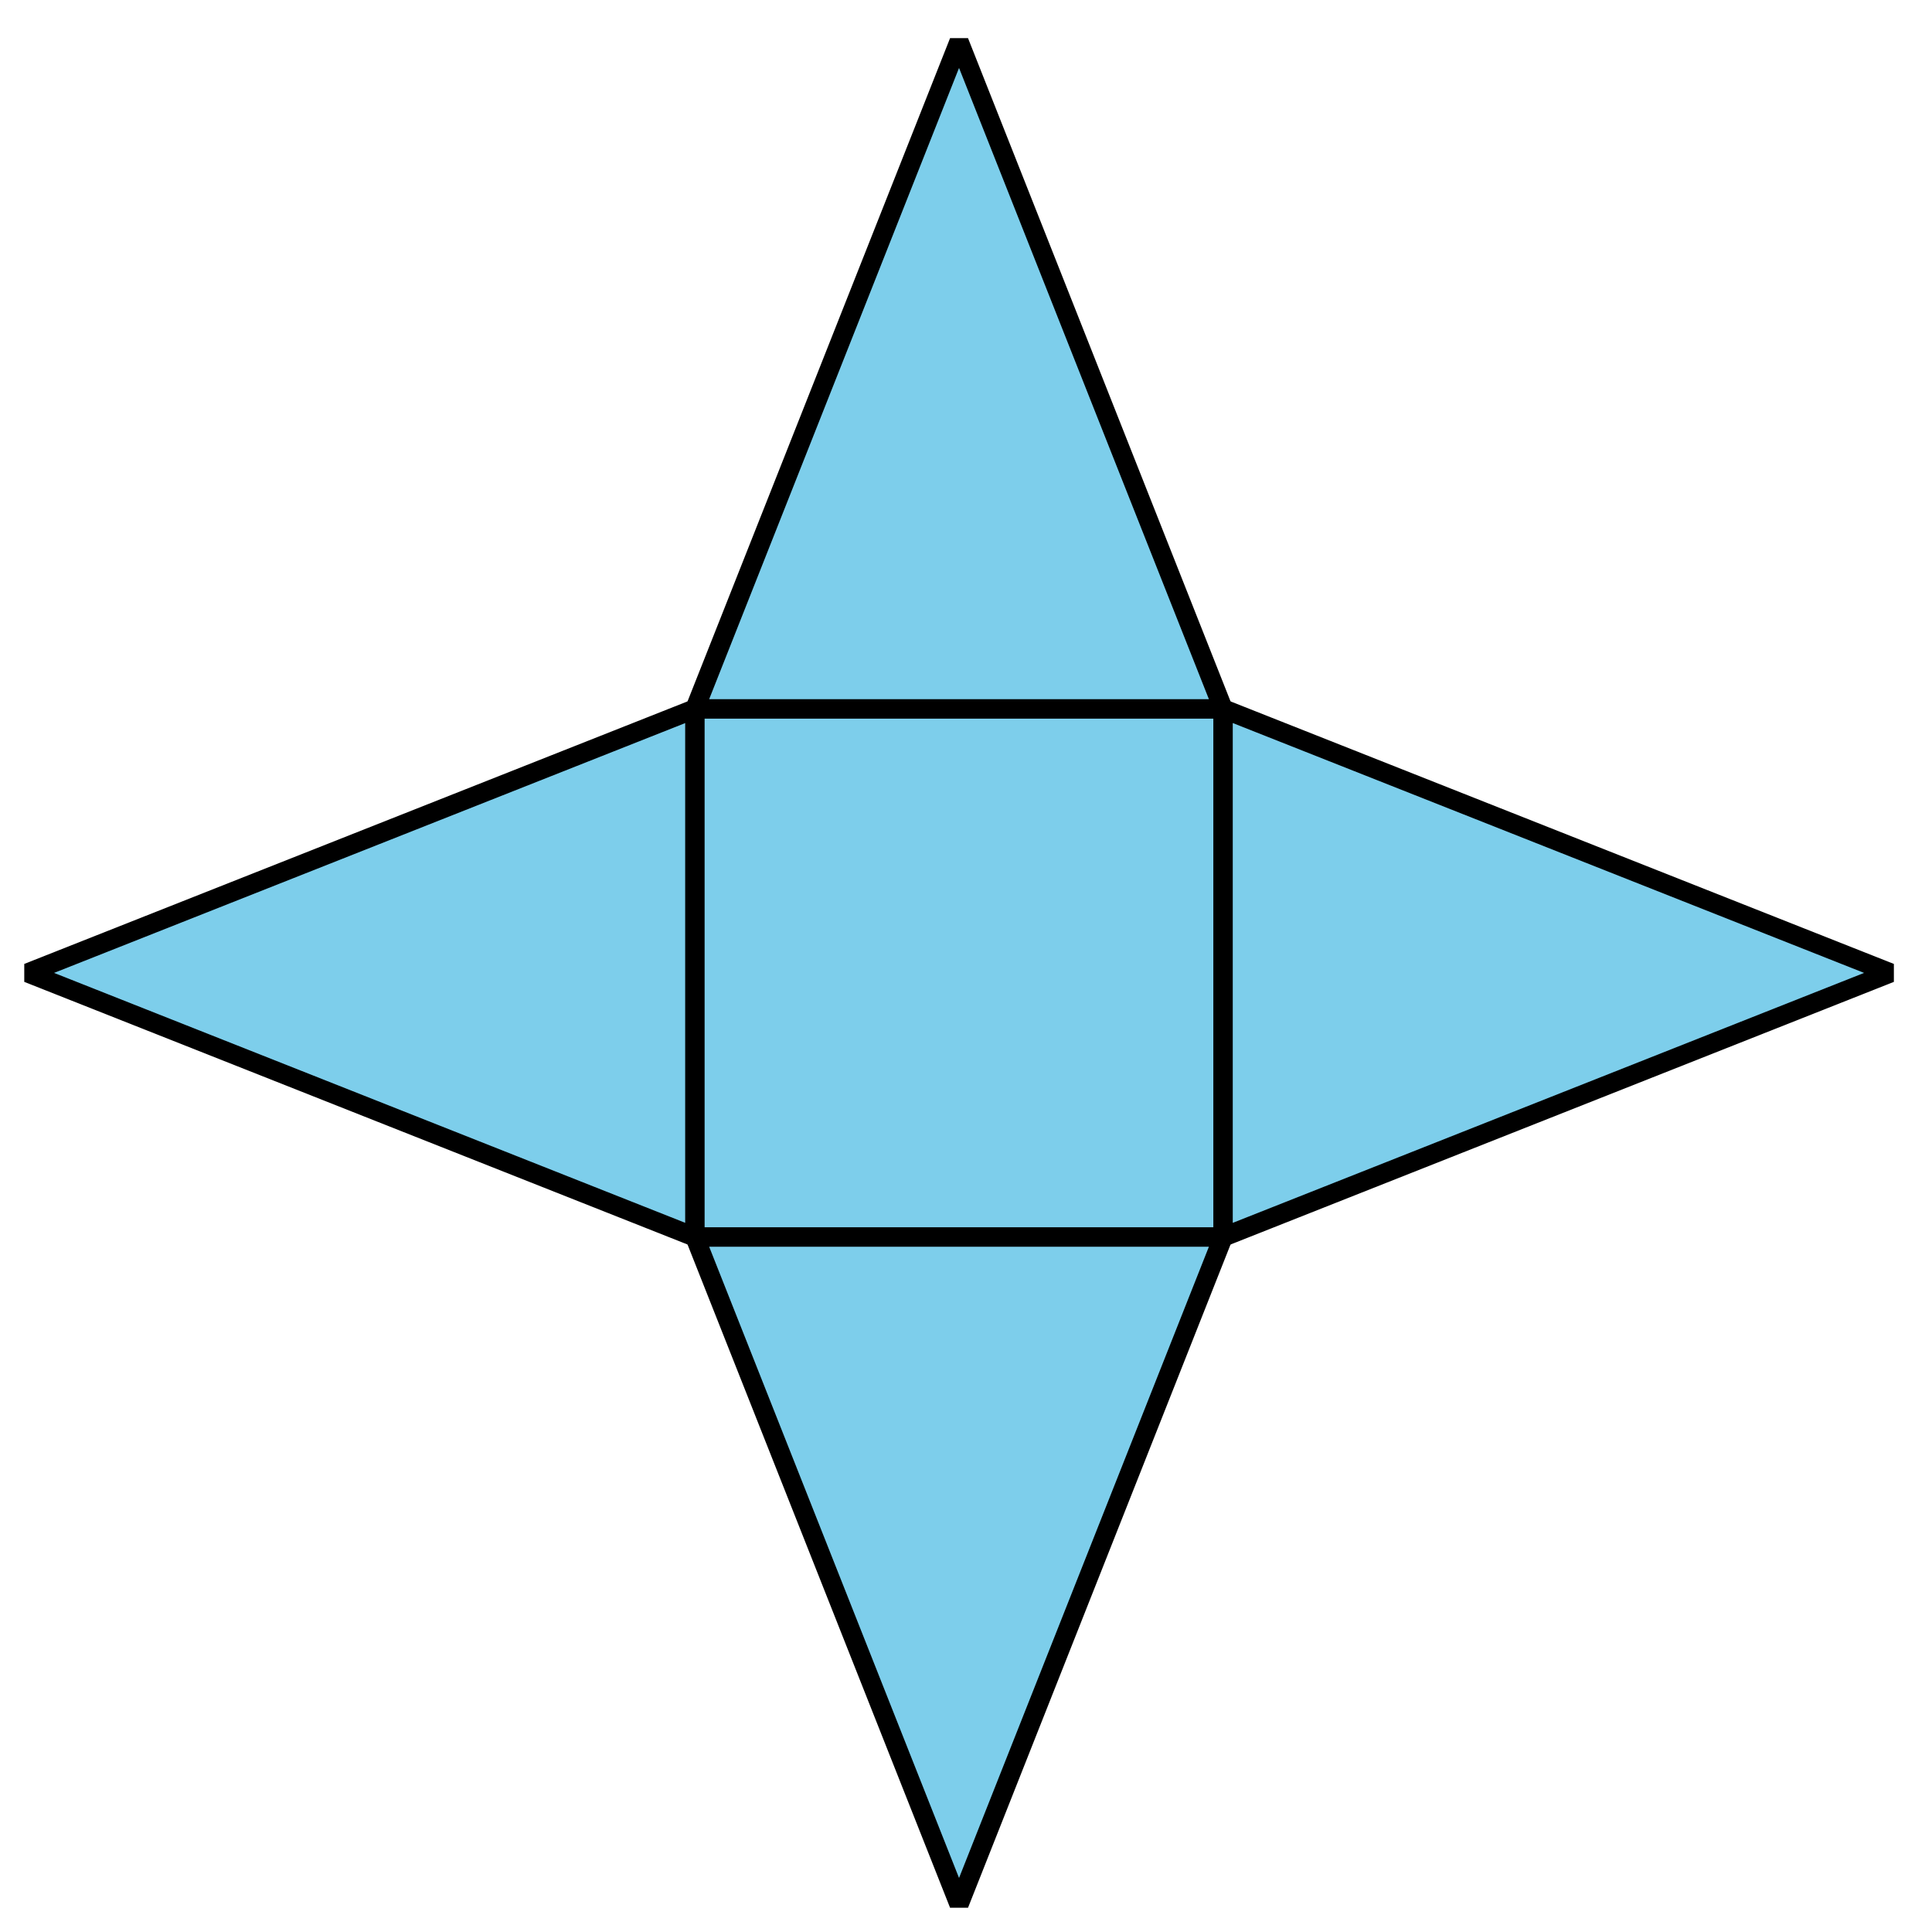
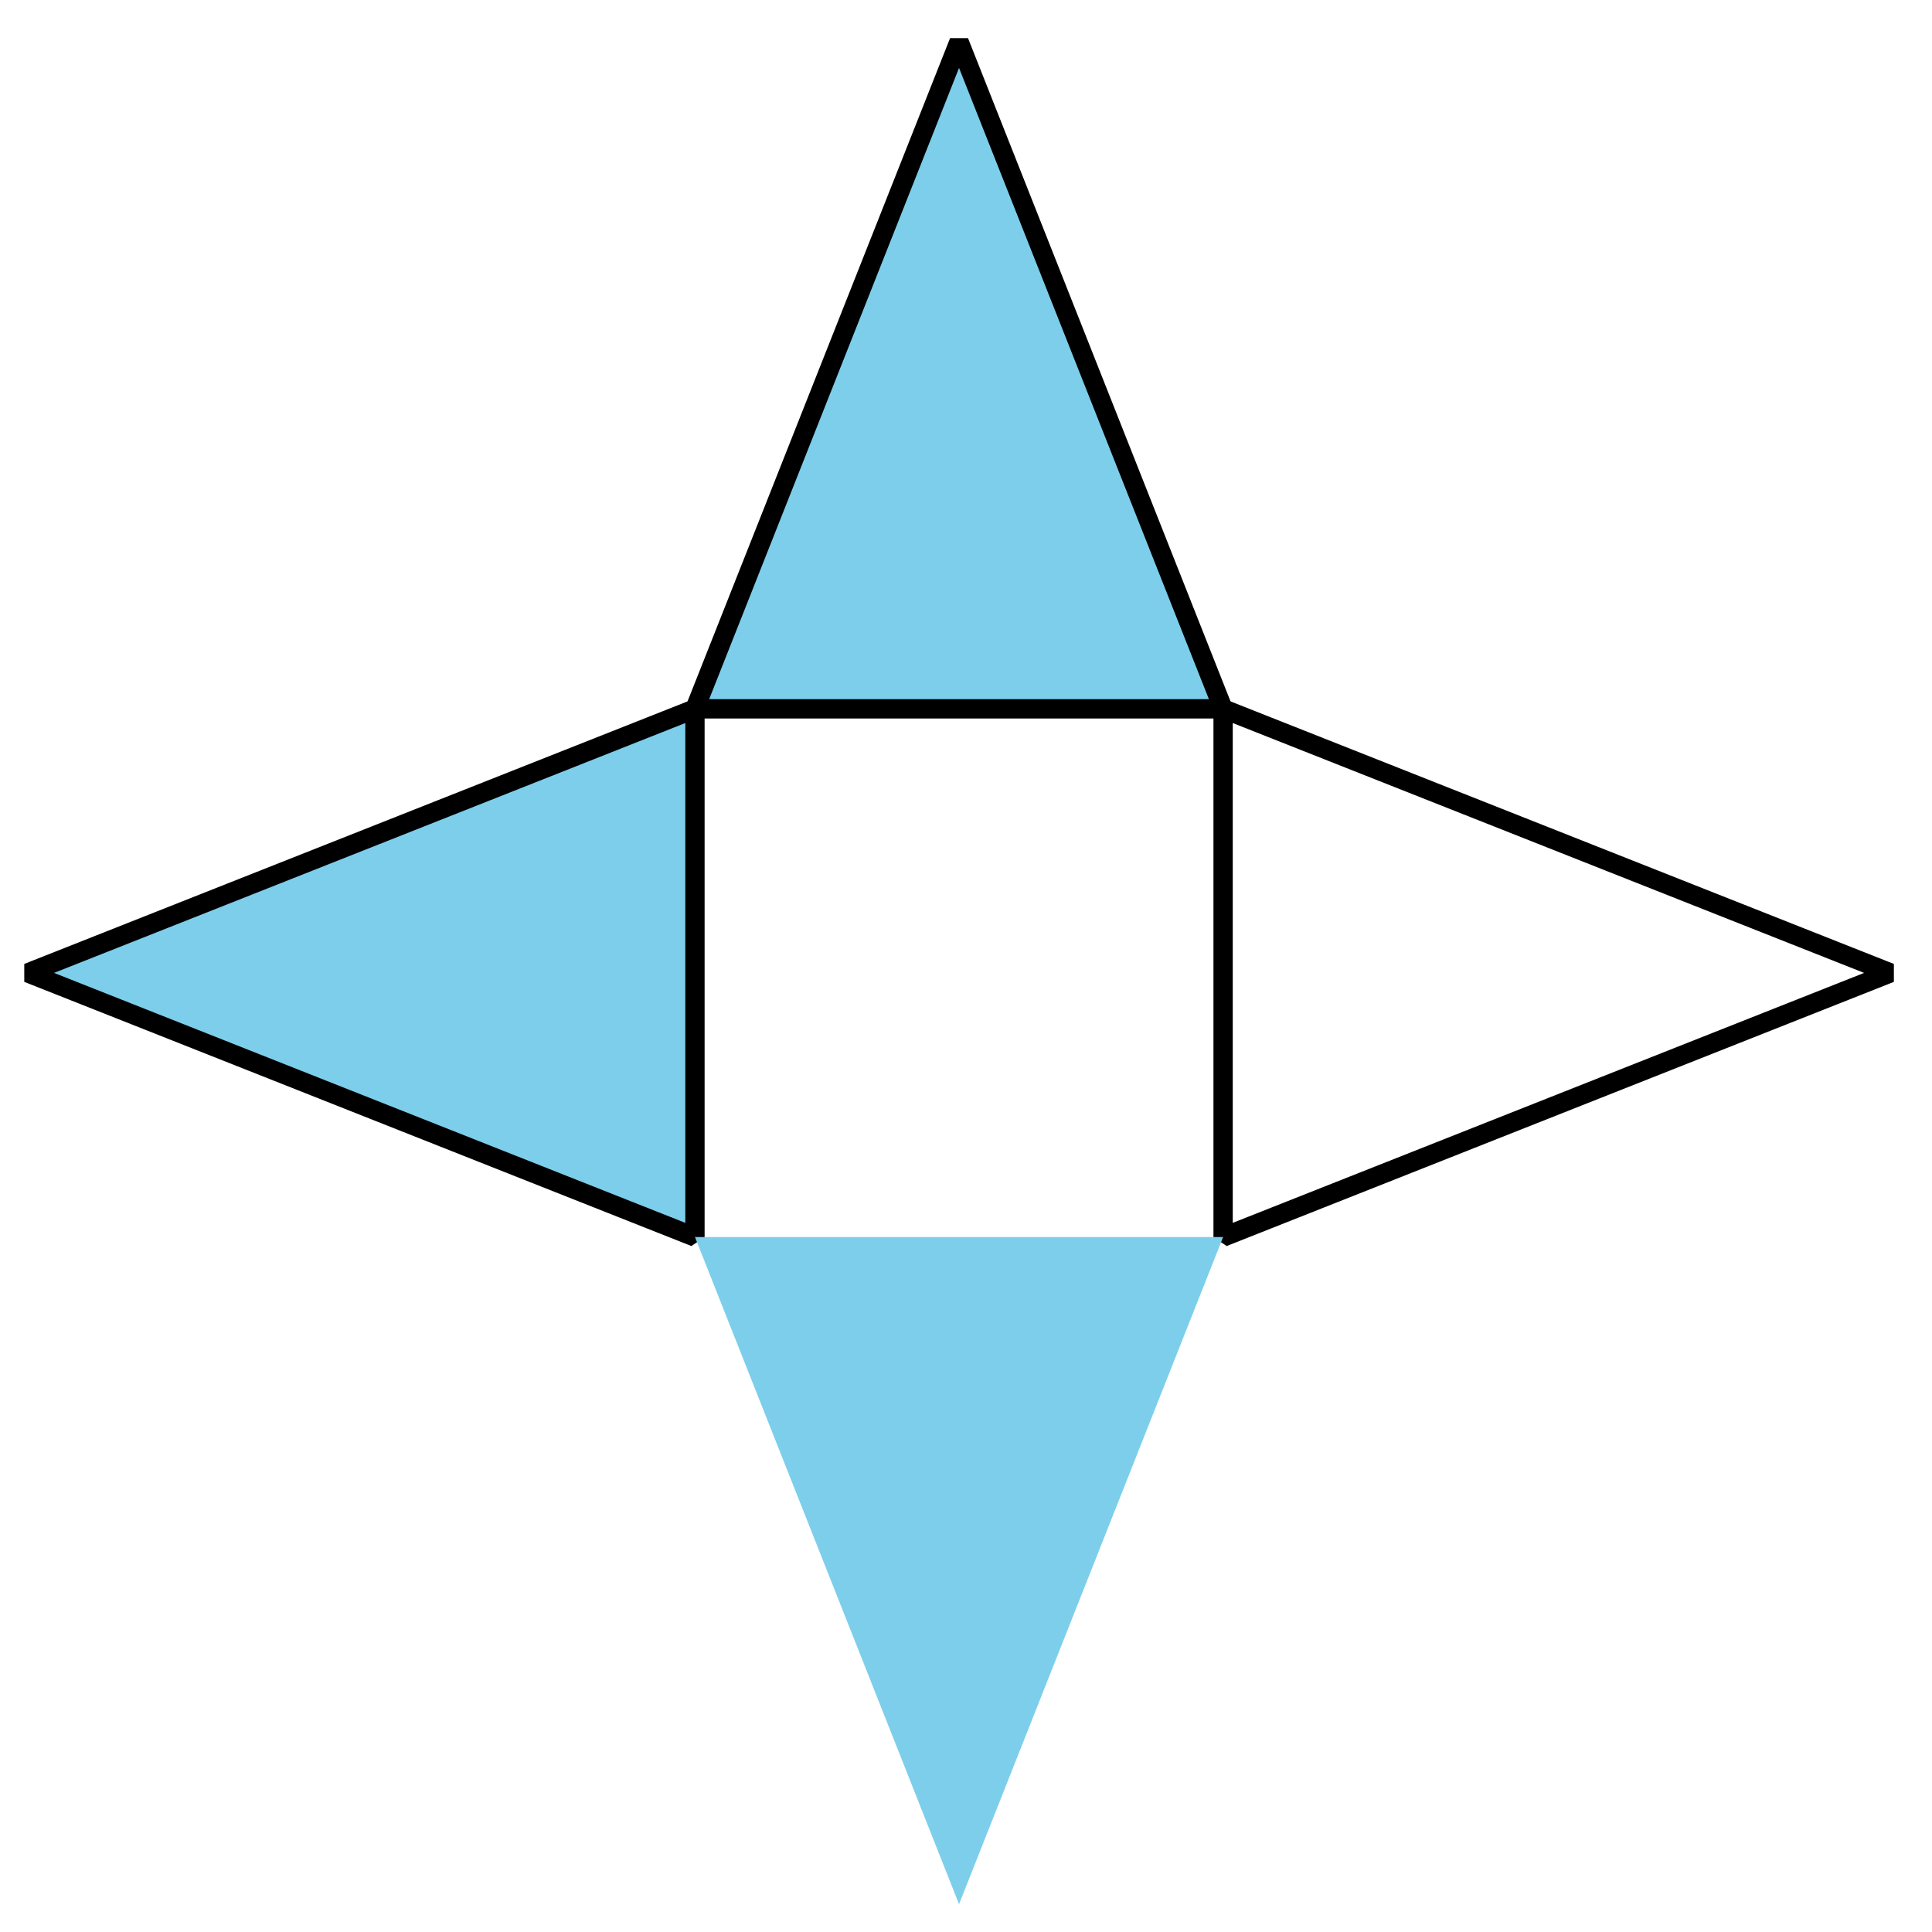
<svg xmlns="http://www.w3.org/2000/svg" height="100.081pt" version="1.1" viewBox="-72 -72 100.081 100.081" width="100.081pt">
  <defs>
    <clipPath id="clip1">
      <path d="M-72 28.082V-72H28.082V28.082ZM28.082 -72" />
    </clipPath>
  </defs>
  <g id="page1">
    <path clip-path="url(#clip1)" d="M-70.559 -21.602L-36 -7.918V-35.281Z" fill="#7dceeb" />
    <path clip-path="url(#clip1)" d="M-70.559 -21.602L-36 -7.918V-35.281Z" fill="none" stroke="#000000" stroke-linejoin="bevel" stroke-miterlimit="10.037" stroke-width="1" />
-     <path clip-path="url(#clip1)" d="M-36 -7.918H-8.641V-35.281H-36Z" fill="#7dceeb" />
-     <path clip-path="url(#clip1)" d="M-36 -7.918H-8.641V-35.281H-36Z" fill="none" stroke="#000000" stroke-linejoin="bevel" stroke-miterlimit="10.037" stroke-width="1" />
    <path clip-path="url(#clip1)" d="M-36 -35.281L-22.32 -69.84L-8.641 -35.281Z" fill="#7dceeb" />
    <path clip-path="url(#clip1)" d="M-36 -35.281L-22.32 -69.84L-8.641 -35.281Z" fill="none" stroke="#000000" stroke-linejoin="bevel" stroke-miterlimit="10.037" stroke-width="1" />
-     <path clip-path="url(#clip1)" d="M25.922 -21.602L-8.641 -7.918V-35.281Z" fill="#7dceeb" />
    <path clip-path="url(#clip1)" d="M25.922 -21.602L-8.641 -7.918V-35.281Z" fill="none" stroke="#000000" stroke-linejoin="bevel" stroke-miterlimit="10.037" stroke-width="1" />
    <path clip-path="url(#clip1)" d="M-36 -7.918H-8.641L-22.32 26.641Z" fill="#7dceeb" />
-     <path clip-path="url(#clip1)" d="M-36 -7.918H-8.641L-22.32 26.641Z" fill="none" stroke="#000000" stroke-linejoin="bevel" stroke-miterlimit="10.037" stroke-width="1" />
  </g>
</svg>